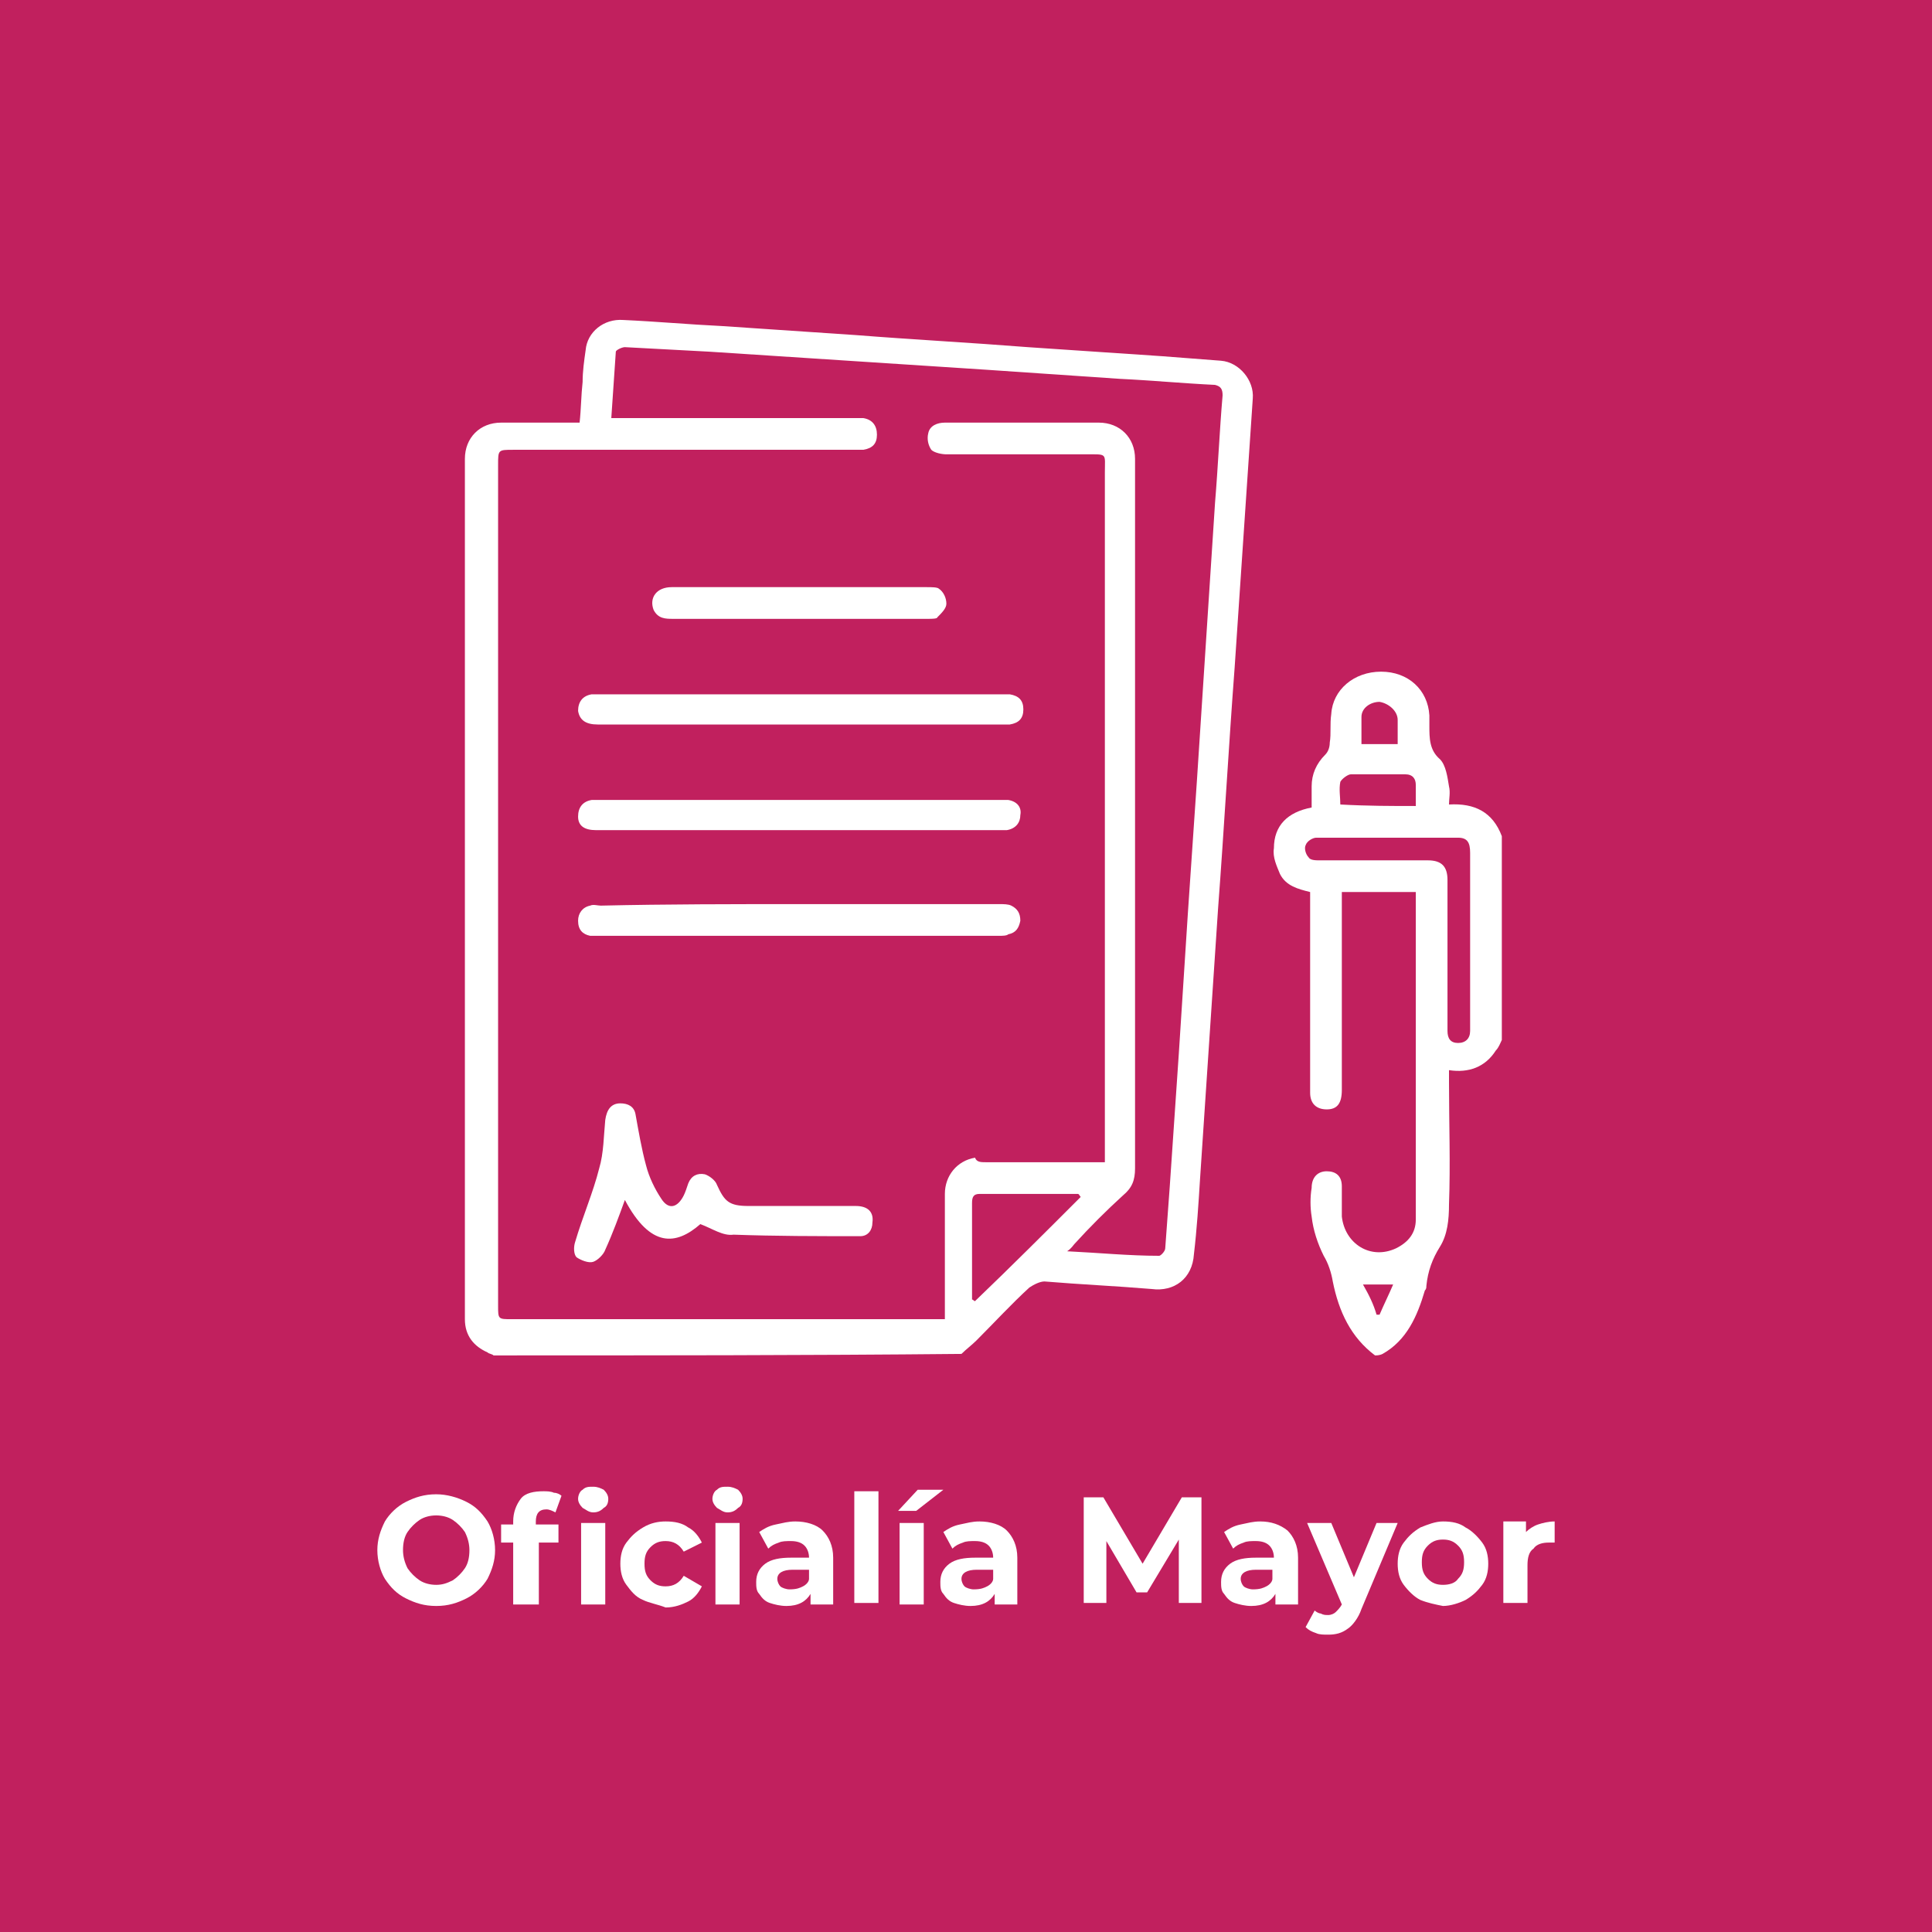
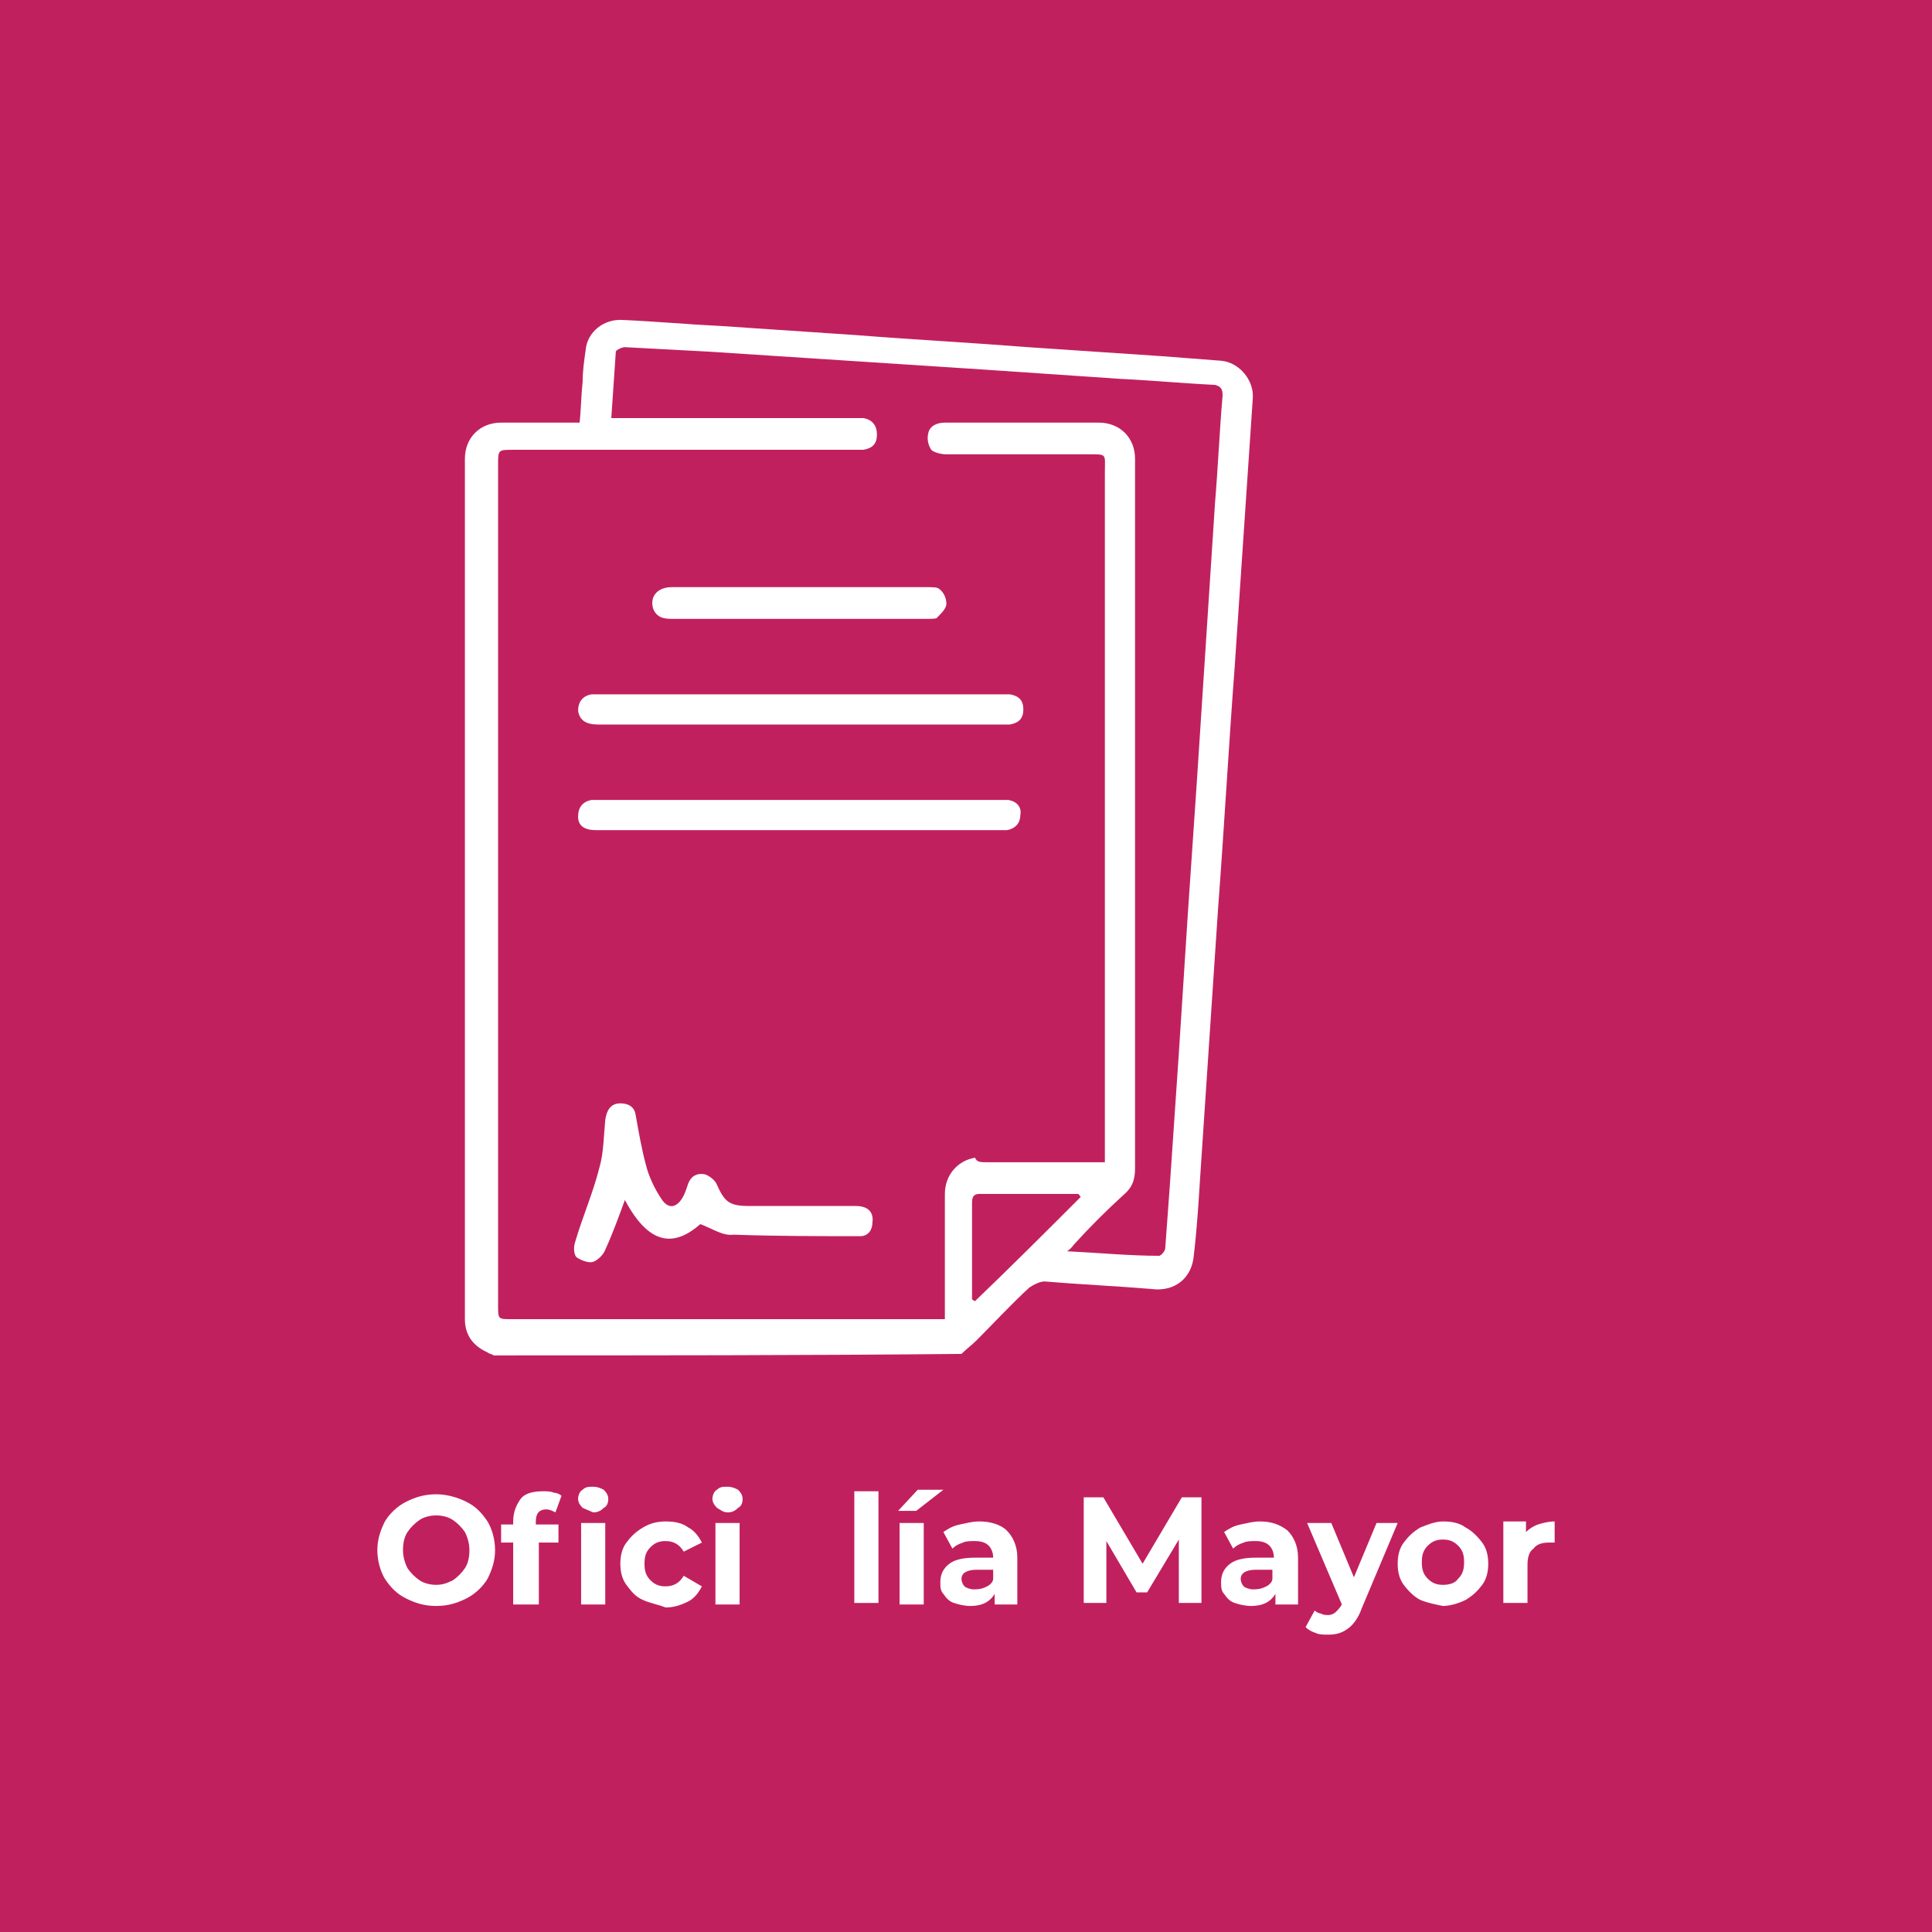
<svg xmlns="http://www.w3.org/2000/svg" version="1.1" id="Capa_1" x="0px" y="0px" viewBox="0 0 128 128" style="enable-background:new 0 0 128 128;" xml:space="preserve">
  <style type="text/css">
	.st0{fill:#C1205E;}
	.st1{fill:#FFFFFF;}
</style>
  <g id="Capa_11">
    <rect class="st0" width="128" height="128" />
  </g>
  <g id="Capa_22">
    <g>
      <path class="st1" d="M32.7,89.8c-0.1-0.1-0.3-0.1-0.4-0.2c-0.9-0.4-1.5-1.1-1.5-2.2c0-19,0-38,0-57c0-1.4,1-2.4,2.4-2.4    c1.7,0,3.4,0,5.2,0c0.1-0.9,0.1-1.8,0.2-2.7c0-0.7,0.1-1.4,0.2-2.1c0.1-1.2,1.2-2.1,2.5-2c2.2,0.1,4.4,0.3,6.5,0.4    c3,0.2,6,0.4,8.9,0.6c3.8,0.3,7.6,0.5,11.4,0.8c3,0.2,5.9,0.4,8.9,0.6c1.3,0.1,2.6,0.2,3.9,0.3c1.2,0.1,2.2,1.3,2.1,2.5    c-0.4,5.9-0.8,11.8-1.2,17.8c-0.4,5.3-0.7,10.7-1.1,16c-0.4,6-0.8,12-1.2,18c-0.1,1.6-0.2,3.2-0.4,4.9c-0.1,1.6-1.3,2.5-2.8,2.3    c-2.4-0.2-4.7-0.3-7.1-0.5c-0.3,0-0.7,0.2-1,0.4c-1.2,1.1-2.3,2.3-3.5,3.5c-0.3,0.3-0.7,0.6-1,0.9C53.4,89.8,43.1,89.8,32.7,89.8z     M73.2,77c0-0.4,0-0.7,0-1c0-14.9,0-29.8,0-44.7c0-1.3,0.2-1.2-1.3-1.2c-3.1,0-6.1,0-9.2,0c-0.3,0-0.8-0.1-1-0.3    c-0.2-0.3-0.3-0.7-0.2-1.1c0.1-0.5,0.6-0.7,1.1-0.7c3.4,0,6.8,0,10.2,0c1.4,0,2.4,1,2.4,2.4c0,0.4,0,0.8,0,1.1    c0,15.3,0,30.6,0,45.9c0,0.8-0.2,1.3-0.8,1.8c-1.1,1-2.2,2.1-3.2,3.2c-0.1,0.1-0.2,0.3-0.5,0.5c2.1,0.1,4.1,0.3,6.1,0.3    c0.1,0,0.4-0.3,0.4-0.5c0.1-1.4,0.2-2.7,0.3-4.1c0.2-2.9,0.4-5.8,0.6-8.8c0.2-3.1,0.4-6.2,0.6-9.3c0.2-2.9,0.4-5.8,0.6-8.8    c0.2-3.1,0.4-6.1,0.6-9.2c0.2-3,0.4-6.1,0.6-9.2c0.2-2.4,0.3-4.8,0.5-7.1c0-0.4-0.1-0.6-0.5-0.7c-2.1-0.1-4.2-0.3-6.3-0.4    c-2.9-0.2-5.9-0.4-8.8-0.6c-3-0.2-6.1-0.4-9.2-0.6c-3-0.2-6.1-0.4-9.2-0.6c-1.9-0.1-3.7-0.2-5.6-0.3c-0.2,0-0.6,0.2-0.6,0.3    c-0.1,1.4-0.2,2.9-0.3,4.4c0.3,0,0.5,0,0.8,0c5.1,0,10.2,0,15.3,0c0.2,0,0.4,0,0.6,0c0.6,0.1,0.9,0.5,0.9,1.1s-0.3,0.9-0.9,1    c-0.2,0-0.5,0-0.7,0c-7.5,0-15,0-22.5,0c-1,0-1,0-1,1c0,18.6,0,37.2,0,55.7c0,0.9,0,0.9,0.9,0.9c9.3,0,18.6,0,27.9,0    c0.2,0,0.5,0,0.8,0c0-0.3,0-0.6,0-0.8c0-2.5,0-5,0-7.5c0-1.2,0.8-2.2,2-2.4C64.7,77,65,77,65.3,77C67.9,77,70.5,77,73.2,77z     M71.6,79.3c-0.1-0.1-0.1-0.2-0.2-0.2c-2.2,0-4.3,0-6.5,0c-0.4,0-0.5,0.2-0.5,0.6c0,1.1,0,2.2,0,3.3c0,1,0,2.1,0,3.1    c0.1,0,0.1,0.1,0.2,0.1C67,83.9,69.3,81.6,71.6,79.3z" />
-       <path class="st1" d="M91.1,89.8c-1.6-1.2-2.4-2.9-2.8-4.9c-0.1-0.6-0.3-1.2-0.6-1.7c-0.4-0.8-0.7-1.7-0.8-2.6    c-0.1-0.6-0.1-1.3,0-1.9c0-0.7,0.4-1.1,1-1.1s1,0.3,1,1s0,1.3,0,2c0.2,1.8,1.9,2.9,3.6,2.1c0.8-0.4,1.3-1,1.3-1.9    c0-0.7,0-1.4,0-2.1c0-6.2,0-12.5,0-18.8c0-0.3,0-0.5,0-0.8c-1.7,0-3.3,0-4.9,0c0,0.3,0,0.6,0,0.8c0,4.1,0,8.2,0,12.3    c0,0.9-0.3,1.3-1,1.3s-1.1-0.4-1.1-1.1c0-1.1,0-2.3,0-3.4c0-3.3,0-6.6,0-9.9c-0.8-0.2-1.6-0.4-2-1.2c-0.2-0.5-0.5-1.1-0.4-1.7    c0-1.5,0.9-2.4,2.5-2.7c0-0.5,0-0.9,0-1.4c0-0.8,0.3-1.5,0.9-2.1c0.2-0.2,0.3-0.5,0.3-0.8c0.1-0.6,0-1.2,0.1-1.9    c0.1-1.6,1.5-2.8,3.3-2.8s3.1,1.2,3.2,2.9c0,0.2,0,0.5,0,0.7c0,0.8,0,1.6,0.7,2.2c0.4,0.4,0.5,1.2,0.6,1.8c0.1,0.4,0,0.8,0,1.2    c1.7-0.1,2.9,0.5,3.5,2.1c0,4.5,0,9,0,13.5c-0.1,0.2-0.2,0.5-0.4,0.7c-0.7,1.1-1.8,1.5-3.1,1.3c0,0.3,0,0.5,0,0.8    c0,2.7,0.1,5.4,0,8.1c0,1-0.1,2-0.6,2.8s-0.8,1.6-0.9,2.6c0,0.1,0,0.2-0.1,0.3c-0.5,1.7-1.2,3.3-2.8,4.2    C91.4,89.8,91.2,89.8,91.1,89.8z M97.4,62.3c0-1.9,0-3.9,0-5.8c0-0.7-0.2-1-0.8-1c-3.2,0-6.3,0-9.4,0c-0.2,0-0.6,0.2-0.7,0.5    c-0.1,0.2,0,0.6,0.2,0.8c0.1,0.2,0.5,0.2,0.7,0.2c2.4,0,4.8,0,7.2,0c0.9,0,1.3,0.4,1.3,1.3c0,1.6,0,3.2,0,4.8c0,1.7,0,3.5,0,5.2    c0,0.5,0.2,0.8,0.7,0.8s0.8-0.3,0.8-0.8c0-0.2,0-0.3,0-0.5C97.4,66,97.4,64.1,97.4,62.3z M93.8,53.4c0-0.5,0-0.9,0-1.4    c0-0.4-0.2-0.7-0.7-0.7c-1.2,0-2.4,0-3.6,0c-0.2,0-0.6,0.3-0.7,0.5c-0.1,0.5,0,1,0,1.5C90.6,53.4,92.2,53.4,93.8,53.4z M92.6,49.3    c0-0.6,0-1.1,0-1.6c0-0.6-0.6-1.1-1.2-1.2c-0.6,0-1.2,0.4-1.2,1s0,1.2,0,1.8C91,49.3,91.8,49.3,92.6,49.3z M91.2,87.1    c0.1,0,0.2,0,0.2,0c0.3-0.7,0.6-1.3,0.9-2c-0.7,0-1.3,0-2,0C90.7,85.8,91,86.4,91.2,87.1z" />
      <path class="st1" d="M46.4,81.1c-1.6,1.4-3.3,1.6-5-1.6c-0.4,1.1-0.8,2.2-1.3,3.3c-0.1,0.3-0.5,0.7-0.8,0.8    c-0.3,0.1-0.8-0.1-1.1-0.3c-0.2-0.2-0.2-0.7-0.1-1c0.5-1.7,1.2-3.3,1.6-4.9c0.3-1,0.3-2.2,0.4-3.2c0.1-0.7,0.4-1.1,1-1.1    c0.5,0,0.9,0.2,1,0.7c0.2,1.1,0.4,2.3,0.7,3.4c0.2,0.8,0.6,1.6,1,2.2c0.5,0.8,1.1,0.6,1.5-0.2c0.1-0.2,0.2-0.5,0.3-0.8    c0.2-0.5,0.6-0.7,1.1-0.6c0.3,0.1,0.7,0.4,0.8,0.7c0.5,1.1,0.8,1.4,2.1,1.4c2.4,0,4.7,0,7.1,0c0.8,0,1.2,0.4,1.1,1.1    c0,0.5-0.3,0.9-0.8,0.9c-2.8,0-5.6,0-8.4-0.1C47.9,81.9,47.2,81.4,46.4,81.1z" />
      <path class="st1" d="M52.9,55c-4.5,0-8.9,0-13.4,0c-0.8,0-1.2-0.3-1.2-0.9c0-0.6,0.3-1,0.9-1.1c0.2,0,0.3,0,0.5,0    c8.9,0,17.8,0,26.6,0c0.2,0,0.4,0,0.5,0c0.6,0.1,0.9,0.5,0.8,1c0,0.5-0.3,0.9-0.9,1c-0.2,0-0.4,0-0.7,0C61.8,55,57.3,55,52.9,55z" />
      <path class="st1" d="M53,48c-4.5,0-8.9,0-13.4,0c-0.8,0-1.2-0.3-1.3-0.9c0-0.6,0.3-1,0.9-1.1c0.2,0,0.4,0,0.7,0    c8.8,0,17.5,0,26.3,0c0.2,0,0.4,0,0.7,0c0.6,0.1,0.9,0.4,0.9,1s-0.3,0.9-0.9,1c-0.2,0-0.4,0-0.6,0C61.8,48,57.4,48,53,48z" />
-       <path class="st1" d="M53,59.9c4.4,0,8.8,0,13.2,0c0.3,0,0.6,0,0.8,0.1c0.4,0.2,0.6,0.5,0.6,1c-0.1,0.5-0.3,0.8-0.8,0.9    C66.7,62,66.4,62,66.2,62c-8.8,0-17.6,0-26.4,0c-0.2,0-0.5,0-0.7,0c-0.5-0.1-0.8-0.4-0.8-1c0-0.5,0.3-0.9,0.8-1    c0.2-0.1,0.5,0,0.7,0C44.2,59.9,48.6,59.9,53,59.9z" />
      <path class="st1" d="M53,38.9c2.8,0,5.6,0,8.4,0c0.3,0,0.7,0,0.8,0.1c0.3,0.2,0.5,0.6,0.5,1c0,0.3-0.3,0.6-0.6,0.9    c0,0.1-0.4,0.1-0.6,0.1c-5.6,0-11.3,0-16.9,0c-0.5,0-1,0-1.3-0.6c-0.3-0.8,0.2-1.5,1.2-1.5c2.1,0,4.2,0,6.3,0    C51.5,38.9,52.2,38.9,53,38.9z" />
    </g>
  </g>
  <g>
    <path class="st1" d="M26.9,105.9c-0.6-0.3-1-0.7-1.4-1.3c-0.3-0.5-0.5-1.2-0.5-1.9s0.2-1.3,0.5-1.9c0.3-0.5,0.8-1,1.4-1.3   s1.2-0.5,2-0.5c0.7,0,1.4,0.2,2,0.5c0.6,0.3,1,0.7,1.4,1.3c0.3,0.5,0.5,1.2,0.5,1.9s-0.2,1.3-0.5,1.9c-0.3,0.5-0.8,1-1.4,1.3   c-0.6,0.3-1.2,0.5-2,0.5C28.1,106.4,27.5,106.2,26.9,105.9z M30,104.7c0.3-0.2,0.6-0.5,0.8-0.8c0.2-0.3,0.3-0.7,0.3-1.2   c0-0.4-0.1-0.8-0.3-1.2c-0.2-0.3-0.5-0.6-0.8-0.8s-0.7-0.3-1.1-0.3c-0.4,0-0.8,0.1-1.1,0.3c-0.3,0.2-0.6,0.5-0.8,0.8   c-0.2,0.3-0.3,0.7-0.3,1.2c0,0.4,0.1,0.8,0.3,1.2c0.2,0.3,0.5,0.6,0.8,0.8c0.3,0.2,0.7,0.3,1.1,0.3C29.3,105,29.6,104.9,30,104.7z" />
-     <path class="st1" d="M35.6,101h1.4v1.2h-1.3v4.1H34v-4.1h-0.8V101H34v-0.2c0-0.6,0.2-1.1,0.5-1.5s0.9-0.5,1.5-0.5   c0.2,0,0.5,0,0.7,0.1c0.2,0,0.4,0.1,0.5,0.2l-0.4,1.1c-0.2-0.1-0.4-0.2-0.6-0.2c-0.5,0-0.7,0.3-0.7,0.8V101z M38.6,99.9   c-0.2-0.2-0.3-0.4-0.3-0.6s0.1-0.5,0.3-0.6c0.2-0.2,0.4-0.2,0.7-0.2s0.5,0.1,0.7,0.2c0.2,0.2,0.3,0.4,0.3,0.6   c0,0.3-0.1,0.5-0.3,0.6c-0.2,0.2-0.4,0.3-0.7,0.3S38.8,100,38.6,99.9z M38.5,100.9h1.6v5.4h-1.6V100.9z" />
+     <path class="st1" d="M35.6,101h1.4v1.2h-1.3v4.1H34v-4.1h-0.8V101H34v-0.2c0-0.6,0.2-1.1,0.5-1.5s0.9-0.5,1.5-0.5   c0.2,0,0.5,0,0.7,0.1c0.2,0,0.4,0.1,0.5,0.2l-0.4,1.1c-0.2-0.1-0.4-0.2-0.6-0.2c-0.5,0-0.7,0.3-0.7,0.8V101z M38.6,99.9   c-0.2-0.2-0.3-0.4-0.3-0.6s0.1-0.5,0.3-0.6c0.2-0.2,0.4-0.2,0.7-0.2s0.5,0.1,0.7,0.2c0.2,0.2,0.3,0.4,0.3,0.6   c0,0.3-0.1,0.5-0.3,0.6c-0.2,0.2-0.4,0.3-0.7,0.3z M38.5,100.9h1.6v5.4h-1.6V100.9z" />
    <path class="st1" d="M42.6,106c-0.5-0.2-0.8-0.6-1.1-1c-0.3-0.4-0.4-0.9-0.4-1.4s0.1-1,0.4-1.4c0.3-0.4,0.6-0.7,1.1-1   s1-0.4,1.5-0.4c0.6,0,1.1,0.1,1.5,0.4c0.4,0.2,0.7,0.6,0.9,1l-1.2,0.6c-0.3-0.5-0.7-0.7-1.2-0.7c-0.4,0-0.7,0.1-1,0.4   s-0.4,0.6-0.4,1.1s0.1,0.8,0.4,1.1s0.6,0.4,1,0.4c0.5,0,0.9-0.2,1.2-0.7l1.2,0.7c-0.2,0.4-0.5,0.8-0.9,1c-0.4,0.2-0.9,0.4-1.5,0.4   C43.6,106.3,43,106.2,42.6,106z" />
    <path class="st1" d="M47.5,99.9c-0.2-0.2-0.3-0.4-0.3-0.6s0.1-0.5,0.3-0.6c0.2-0.2,0.4-0.2,0.7-0.2s0.5,0.1,0.7,0.2   c0.2,0.2,0.3,0.4,0.3,0.6c0,0.3-0.1,0.5-0.3,0.6c-0.2,0.2-0.4,0.3-0.7,0.3S47.7,100,47.5,99.9z M47.4,100.9H49v5.4h-1.6V100.9z" />
-     <path class="st1" d="M54.5,101.4c0.4,0.4,0.7,1,0.7,1.8v3.1h-1.5v-0.7c-0.3,0.5-0.8,0.8-1.6,0.8c-0.4,0-0.8-0.1-1.1-0.2   c-0.3-0.1-0.5-0.3-0.7-0.6c-0.2-0.2-0.2-0.5-0.2-0.8c0-0.5,0.2-0.9,0.6-1.2c0.4-0.3,1-0.4,1.7-0.4h1.2c0-0.3-0.1-0.6-0.3-0.8   c-0.2-0.2-0.5-0.3-0.9-0.3c-0.3,0-0.6,0-0.8,0.1c-0.3,0.1-0.5,0.2-0.7,0.4l-0.6-1.1c0.3-0.2,0.6-0.4,1.1-0.5s0.8-0.2,1.3-0.2   C53.4,100.8,54.1,101,54.5,101.4z M53.2,105.1c0.2-0.1,0.4-0.3,0.4-0.5V104h-1.1c-0.6,0-1,0.2-1,0.6c0,0.2,0.1,0.4,0.2,0.5   s0.4,0.2,0.6,0.2C52.8,105.3,53,105.2,53.2,105.1z" />
    <path class="st1" d="M56.6,98.8h1.6v7.4h-1.6V98.8z" />
    <path class="st1" d="M60.8,98.7h1.7l-1.8,1.4h-1.2L60.8,98.7z M59.6,100.9h1.6v5.4h-1.6V100.9z" />
    <path class="st1" d="M66.7,101.4c0.4,0.4,0.7,1,0.7,1.8v3.1h-1.5v-0.7c-0.3,0.5-0.8,0.8-1.6,0.8c-0.4,0-0.8-0.1-1.1-0.2   c-0.3-0.1-0.5-0.3-0.7-0.6c-0.2-0.2-0.2-0.5-0.2-0.8c0-0.5,0.2-0.9,0.6-1.2c0.4-0.3,1-0.4,1.7-0.4h1.2c0-0.3-0.1-0.6-0.3-0.8   c-0.2-0.2-0.5-0.3-0.9-0.3c-0.3,0-0.6,0-0.8,0.1c-0.3,0.1-0.5,0.2-0.7,0.4l-0.6-1.1c0.3-0.2,0.6-0.4,1.1-0.5s0.8-0.2,1.3-0.2   C65.6,100.8,66.3,101,66.7,101.4z M65.4,105.1c0.2-0.1,0.4-0.3,0.4-0.5V104h-1.1c-0.6,0-1,0.2-1,0.6c0,0.2,0.1,0.4,0.2,0.5   s0.4,0.2,0.6,0.2C65,105.3,65.2,105.2,65.4,105.1z" />
    <path class="st1" d="M78.1,106.2l0-4.2l-2.1,3.5h-0.7l-2-3.4v4.1h-1.5v-7h1.3l2.6,4.4l2.6-4.4h1.3l0,7H78.1z" />
    <path class="st1" d="M85.3,101.4c0.4,0.4,0.7,1,0.7,1.8v3.1h-1.5v-0.7c-0.3,0.5-0.8,0.8-1.6,0.8c-0.4,0-0.8-0.1-1.1-0.2   c-0.3-0.1-0.5-0.3-0.7-0.6c-0.2-0.2-0.2-0.5-0.2-0.8c0-0.5,0.2-0.9,0.6-1.2c0.4-0.3,1-0.4,1.7-0.4h1.2c0-0.3-0.1-0.6-0.3-0.8   c-0.2-0.2-0.5-0.3-0.9-0.3c-0.3,0-0.6,0-0.8,0.1c-0.3,0.1-0.5,0.2-0.7,0.4l-0.6-1.1c0.3-0.2,0.6-0.4,1.1-0.5s0.8-0.2,1.3-0.2   C84.2,100.8,84.8,101,85.3,101.4z M83.9,105.1c0.2-0.1,0.4-0.3,0.4-0.5V104h-1.1c-0.6,0-1,0.2-1,0.6c0,0.2,0.1,0.4,0.2,0.5   s0.4,0.2,0.6,0.2C83.5,105.3,83.7,105.2,83.9,105.1z" />
    <path class="st1" d="M92.6,100.9l-2.4,5.7c-0.2,0.6-0.6,1.1-0.9,1.3c-0.4,0.3-0.8,0.4-1.3,0.4c-0.3,0-0.6,0-0.8-0.1   c-0.3-0.1-0.5-0.2-0.7-0.4l0.6-1.1c0.1,0.1,0.3,0.2,0.4,0.2c0.2,0.1,0.3,0.1,0.5,0.1c0.2,0,0.4-0.1,0.5-0.2   c0.1-0.1,0.3-0.3,0.4-0.5l0,0l-2.3-5.4h1.6l1.5,3.6l1.5-3.6H92.6z" />
    <path class="st1" d="M94.1,106c-0.4-0.2-0.8-0.6-1.1-1c-0.3-0.4-0.4-0.9-0.4-1.4s0.1-1,0.4-1.4c0.3-0.4,0.6-0.7,1.1-1   c0.5-0.2,1-0.4,1.5-0.4c0.6,0,1.1,0.1,1.5,0.4c0.4,0.2,0.8,0.6,1.1,1s0.4,0.9,0.4,1.4s-0.1,1-0.4,1.4c-0.3,0.4-0.6,0.7-1.1,1   c-0.4,0.2-1,0.4-1.5,0.4C95.1,106.3,94.6,106.2,94.1,106z M96.6,104.6c0.3-0.3,0.4-0.6,0.4-1.1c0-0.5-0.1-0.8-0.4-1.1   c-0.3-0.3-0.6-0.4-1-0.4c-0.4,0-0.7,0.1-1,0.4c-0.3,0.3-0.4,0.6-0.4,1.1c0,0.5,0.1,0.8,0.4,1.1c0.3,0.3,0.6,0.4,1,0.4   C96,105,96.4,104.9,96.6,104.6z" />
    <path class="st1" d="M101.9,101c0.3-0.1,0.7-0.2,1.1-0.2v1.4c-0.2,0-0.3,0-0.4,0c-0.4,0-0.8,0.1-1,0.4c-0.3,0.2-0.4,0.6-0.4,1.1   v2.5h-1.6v-5.4h1.5v0.7C101.3,101.3,101.6,101.1,101.9,101z" />
  </g>
</svg>